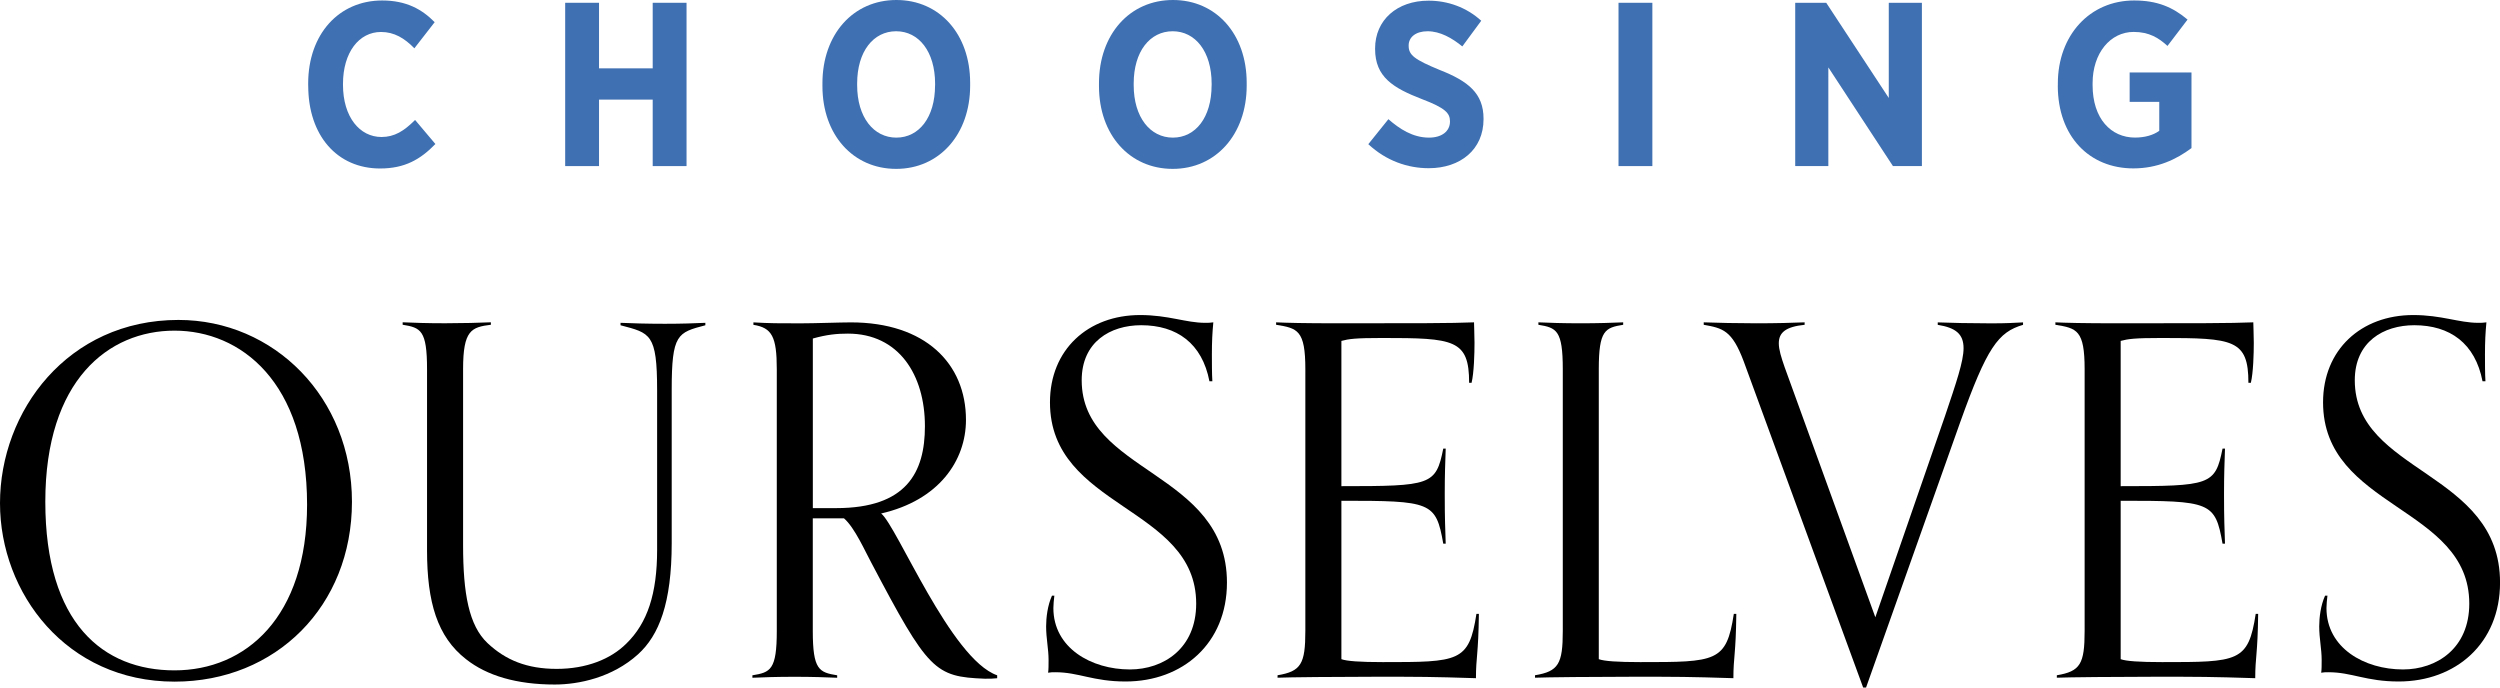
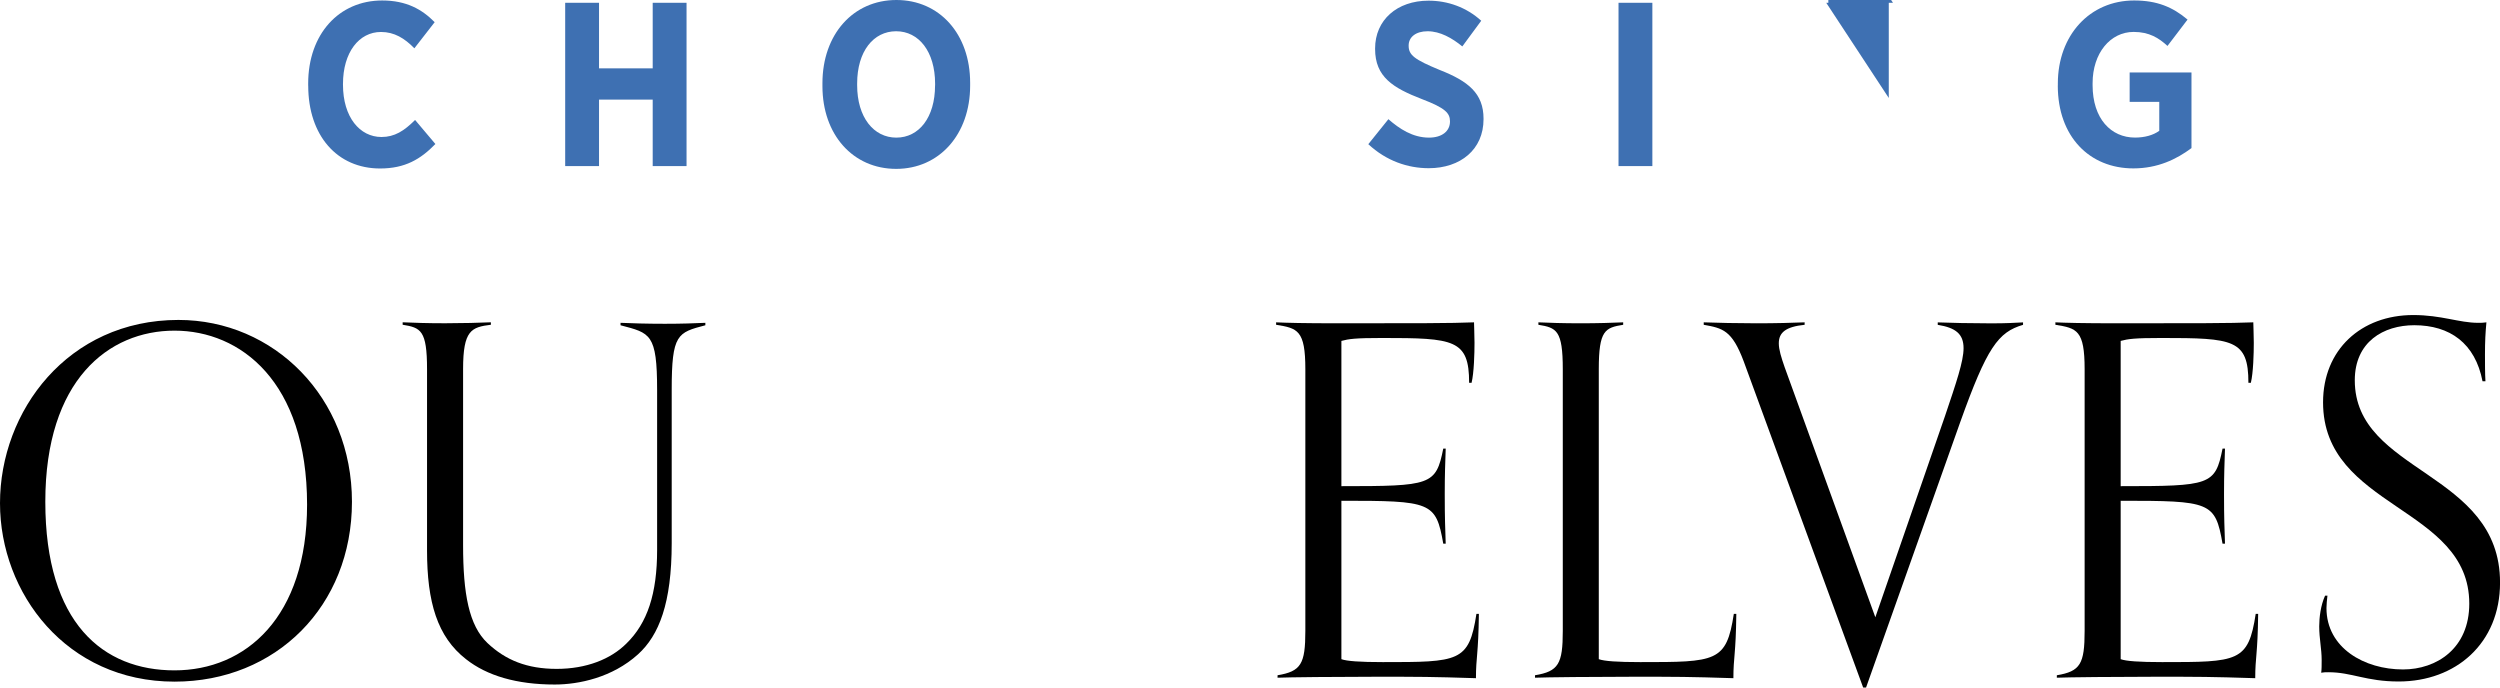
<svg xmlns="http://www.w3.org/2000/svg" id="Layer_2" viewBox="0 0 520.8 143.22">
  <defs>
    <style>.cls-1{fill:#3e70b2;}</style>
  </defs>
  <g id="Layer_1-2">
    <path class="cls-1" d="m64.2,17.84v-.44C64.2,7.1,70.62.1,79.61.1c5.05,0,8.31,1.85,10.94,4.52l-4.23,5.44c-2.04-2.09-4.18-3.4-6.95-3.4-4.57,0-7.92,4.23-7.92,10.84v.15c0,6.75,3.5,10.89,8.02,10.89,2.72,0,4.71-1.26,7-3.55l4.23,5.01c-3.06,3.16-6.32,5.1-11.52,5.1-8.94,0-14.97-6.85-14.97-17.25Z" />
    <path class="cls-1" d="m117.74.58h7.05v13.66h11.18V.58h7.05v34.02h-7.05v-13.85h-11.18v13.85h-7.05V.58Z" />
    <path class="cls-1" d="m171.33,17.93v-.58c0-10.21,6.42-17.35,15.41-17.35s15.36,7.1,15.36,17.25v.58c0,10.16-6.42,17.35-15.41,17.35s-15.36-7.1-15.36-17.25Zm23.47-.15v-.34c0-6.71-3.4-10.93-8.12-10.93s-8.12,4.18-8.12,10.89v.34c0,6.71,3.45,10.93,8.16,10.93s8.07-4.18,8.07-10.89Z" />
-     <path class="cls-1" d="m228.94,17.93v-.58c0-10.21,6.42-17.35,15.41-17.35s15.36,7.1,15.36,17.25v.58c0,10.16-6.42,17.35-15.41,17.35s-15.36-7.1-15.36-17.25Zm23.47-.15v-.34c0-6.71-3.4-10.93-8.12-10.93s-8.12,4.18-8.12,10.89v.34c0,6.71,3.45,10.93,8.16,10.93s8.07-4.18,8.07-10.89Z" />
    <path class="cls-1" d="m285.05,30.03l4.18-5.2c2.28,1.99,5.05,3.84,8.46,3.84,2.72,0,4.37-1.36,4.37-3.35v-.05c0-1.7-.97-2.77-5.83-4.62-6.03-2.33-9.77-4.62-9.77-10.45v-.1c0-5.93,4.57-9.96,11.13-9.96,3.99,0,7.87,1.36,10.98,4.18l-3.94,5.35c-2.14-1.75-4.62-3.16-7.24-3.16-2.43,0-3.94,1.21-3.94,2.96v.05c0,1.94,1.17,2.87,6.46,5.05,5.93,2.33,9.14,4.86,9.14,10.16v.1c0,6.32-4.81,10.21-11.42,10.21-4.33,0-8.84-1.51-12.59-5.01Z" />
    <path class="cls-1" d="m337.17.58h7.05v34.02h-7.05V.58Z" />
-     <path class="cls-1" d="m373.98.58h6.46l13.03,19.83V.58h6.9v34.02h-6.03l-13.46-20.56v20.56h-6.9V.58Z" />
+     <path class="cls-1" d="m373.98.58h6.46l13.03,19.83V.58h6.9h-6.03l-13.46-20.56v20.56h-6.9V.58Z" />
    <path class="cls-1" d="m428.69,17.84v-.44c0-10.06,6.66-17.3,15.89-17.3,4.76,0,8.02,1.36,11.13,3.98l-4.18,5.49c-1.8-1.65-3.79-2.92-7.05-2.92-4.86,0-8.55,4.42-8.55,10.69v.39c0,7,3.84,10.93,8.84,10.93,1.99,0,3.79-.49,5.05-1.41v-6.03h-6.17v-6.12h12.88v15.75c-3.11,2.33-7.05,4.23-12.1,4.23-9.14,0-15.75-6.61-15.75-17.25Z" />
    <path d="m0,104.83c0-19.19,14.11-38.18,37.17-38.18,19.9,0,36.15,16.15,36.15,37.88s-15.84,37.47-36.96,37.47C13.81,142,0,123.52,0,104.83Zm63.97.3c0-25.69-13.91-36.25-27.62-36.25s-26.91,10.26-26.91,35.64,12.08,35.13,26.91,35.13,27.62-11.07,27.62-34.53Z" />
    <path d="m136.89,81.27c0-11.78-1.42-11.88-7.62-13.51v-.51c2.23.1,5.48.2,9.24.2,3.45,0,6.3-.1,8.43-.2v.51c-5.79,1.52-7.01,1.83-7.01,13.4v31.99c0,12.49-2.64,19.19-7.01,23.15-5.38,4.87-12.39,6.3-17.36,6.3-7.92,0-14.12-1.83-18.48-5.28-5.99-4.67-8.12-11.88-8.12-22.65v-37.78c0-8.12-1.32-8.63-5.08-9.24v-.51c2.23.1,5.08.2,8.83.2,3.45,0,7.41-.1,9.55-.2v.51c-4.06.51-5.79,1.12-5.79,9.24v36.66c0,10.16,1.22,16.76,5.08,20.41,3.76,3.55,8.23,5.38,14.42,5.38s11.27-2.03,14.52-5.28c4.37-4.26,6.4-10.36,6.4-19.5v-33.31Z" />
-     <path d="m207.71,141.29c-.91.1-1.32.1-2.54.1-10.46-.41-11.78-1.62-23.66-24.17-1.22-2.23-3.45-7.31-5.69-9.24h-6.5v23.46c0,8.12,1.32,8.63,5.08,9.24v.51c-2.13-.1-5.38-.2-8.83-.2-3.76,0-6.6.1-8.83.2v-.51c3.76-.61,5.08-1.12,5.08-9.24v-54.53c0-6.8-1.02-8.63-4.87-9.24v-.51c3.45.2,5.28.2,9.75.2,3.05,0,8.33-.2,10.56-.2,15.44,0,23.97,8.53,23.97,20.31,0,8.53-5.69,16.76-17.67,19.5,3.25,2.54,14.52,30.36,24.17,33.71v.61Zm-33.51-35.44c14.62,0,18.48-7.41,18.48-17.06,0-10.76-5.48-19.29-16.04-19.29-2.34,0-4.37.2-7.31,1.02v35.34h4.87Z" />
-     <path d="m219.64,124.13c-.1.91-.2,1.73-.2,2.54,0,8.33,7.92,12.79,15.94,12.79,7.01,0,13.81-4.37,13.81-13.71,0-20.31-30.46-19.8-30.46-41.94,0-10.97,7.92-18.18,18.79-18.18,5.89,0,9.55,1.62,13.51,1.62.61,0,1.12,0,1.73-.1-.2,2.13-.3,3.96-.3,6.7,0,1.52,0,4.06.1,5.58h-.61c-1.52-7.92-6.8-11.68-14.22-11.68-6.4,0-12.39,3.45-12.39,11.47,0,19.4,30.26,18.89,30.26,42.14,0,12.69-9.24,20.61-21.12,20.61-6.8,0-9.75-1.93-14.62-1.93-.61,0-.91,0-1.52.1.1-.51.1-1.73.1-2.64,0-2.34-.51-4.47-.51-7.01,0-1.83.3-4.37,1.22-6.4h.51Z" />
    <path d="m308.08,127.88c-.1,8.53-.61,8.94-.61,13.4-9.44-.3-11.47-.3-20.92-.3-7.72,0-18.28.1-20.41.2v-.51c4.88-.81,5.79-2.34,5.79-9.24v-54.53c0-8.12-1.62-8.53-6.09-9.24v-.51c2.03.1,5.69.2,13,.2,15.54,0,23.66,0,28.23-.2,0,.71.1,2.64.1,4.27,0,2.23-.1,6.19-.61,8.33h-.51c0-9.04-3.15-9.34-18.08-9.34-5.69,0-7.01.2-8.53.61v30.26c18.68,0,19.7-.2,21.22-7.82h.51c-.1,3.15-.2,5.28-.2,9.44,0,5.38.1,6.91.2,10.36h-.51c-1.52-8.73-2.54-8.94-21.22-8.94v33c1.12.41,3.86.61,8.63.61,15.84,0,17.97,0,19.5-10.05h.51Z" />
    <path d="m361.71,127.88c-.1,8.53-.61,8.94-.61,13.4-9.44-.3-11.47-.3-20.92-.3-7.72,0-18.28.1-20.41.2v-.51c4.88-.81,5.79-2.34,5.79-9.24v-54.53c0-8.12-1.32-8.63-5.08-9.24v-.51c2.23.1,5.08.2,8.83.2,3.45,0,6.7-.1,8.83-.2v.51c-3.76.61-5.08,1.12-5.08,9.24v60.42c1.12.41,3.86.61,8.63.61,15.84,0,17.97,0,19.5-10.05h.51Z" />
    <path d="m388.13,143.22l-24.88-67.94c-2.44-6.5-4.37-6.91-8.33-7.62v-.51c2.13.1,7.62.2,11.07.2,3.76,0,7.72-.1,9.95-.2v.51c-3.96.41-5.38,1.62-5.38,3.86,0,1.32.51,2.94,1.22,4.98l18.89,52.09,14.52-41.94c2.33-6.91,3.86-11.37,3.86-14.11,0-2.95-1.62-4.27-5.38-4.87v-.51c2.23.1,7.31.2,11.07.2,3.45,0,4.57-.1,6.7-.2v.51c-5.18,1.52-7.51,4.67-13.1,20.31l-19.6,55.24h-.61Z" />
    <path d="m470.42,127.88c-.1,8.53-.61,8.94-.61,13.4-9.44-.3-11.47-.3-20.92-.3-7.72,0-18.28.1-20.41.2v-.51c4.88-.81,5.79-2.34,5.79-9.24v-54.53c0-8.12-1.62-8.53-6.09-9.24v-.51c2.03.1,5.69.2,13,.2,15.54,0,23.66,0,28.23-.2,0,.71.1,2.64.1,4.27,0,2.23-.1,6.19-.61,8.33h-.51c0-9.04-3.15-9.34-18.08-9.34-5.69,0-7.01.2-8.53.61v30.26c18.68,0,19.7-.2,21.22-7.82h.51c-.1,3.15-.2,5.28-.2,9.44,0,5.38.1,6.91.2,10.36h-.51c-1.52-8.73-2.54-8.94-21.22-8.94v33c1.12.41,3.86.61,8.63.61,15.84,0,17.97,0,19.5-10.05h.51Z" />
    <path d="m484.85,124.13c-.1.91-.2,1.73-.2,2.54,0,8.33,7.92,12.79,15.94,12.79,7.01,0,13.81-4.37,13.81-13.71,0-20.31-30.46-19.8-30.46-41.94,0-10.97,7.92-18.18,18.79-18.18,5.89,0,9.55,1.62,13.51,1.62.61,0,1.12,0,1.73-.1-.2,2.13-.3,3.96-.3,6.7,0,1.52,0,4.06.1,5.58h-.61c-1.52-7.92-6.8-11.68-14.22-11.68-6.4,0-12.39,3.45-12.39,11.47,0,19.4,30.26,18.89,30.26,42.14,0,12.69-9.24,20.61-21.12,20.61-6.8,0-9.75-1.93-14.62-1.93-.61,0-.91,0-1.52.1.1-.51.1-1.73.1-2.64,0-2.34-.51-4.47-.51-7.01,0-1.83.3-4.37,1.22-6.4h.51Z" />
  </g>
</svg>